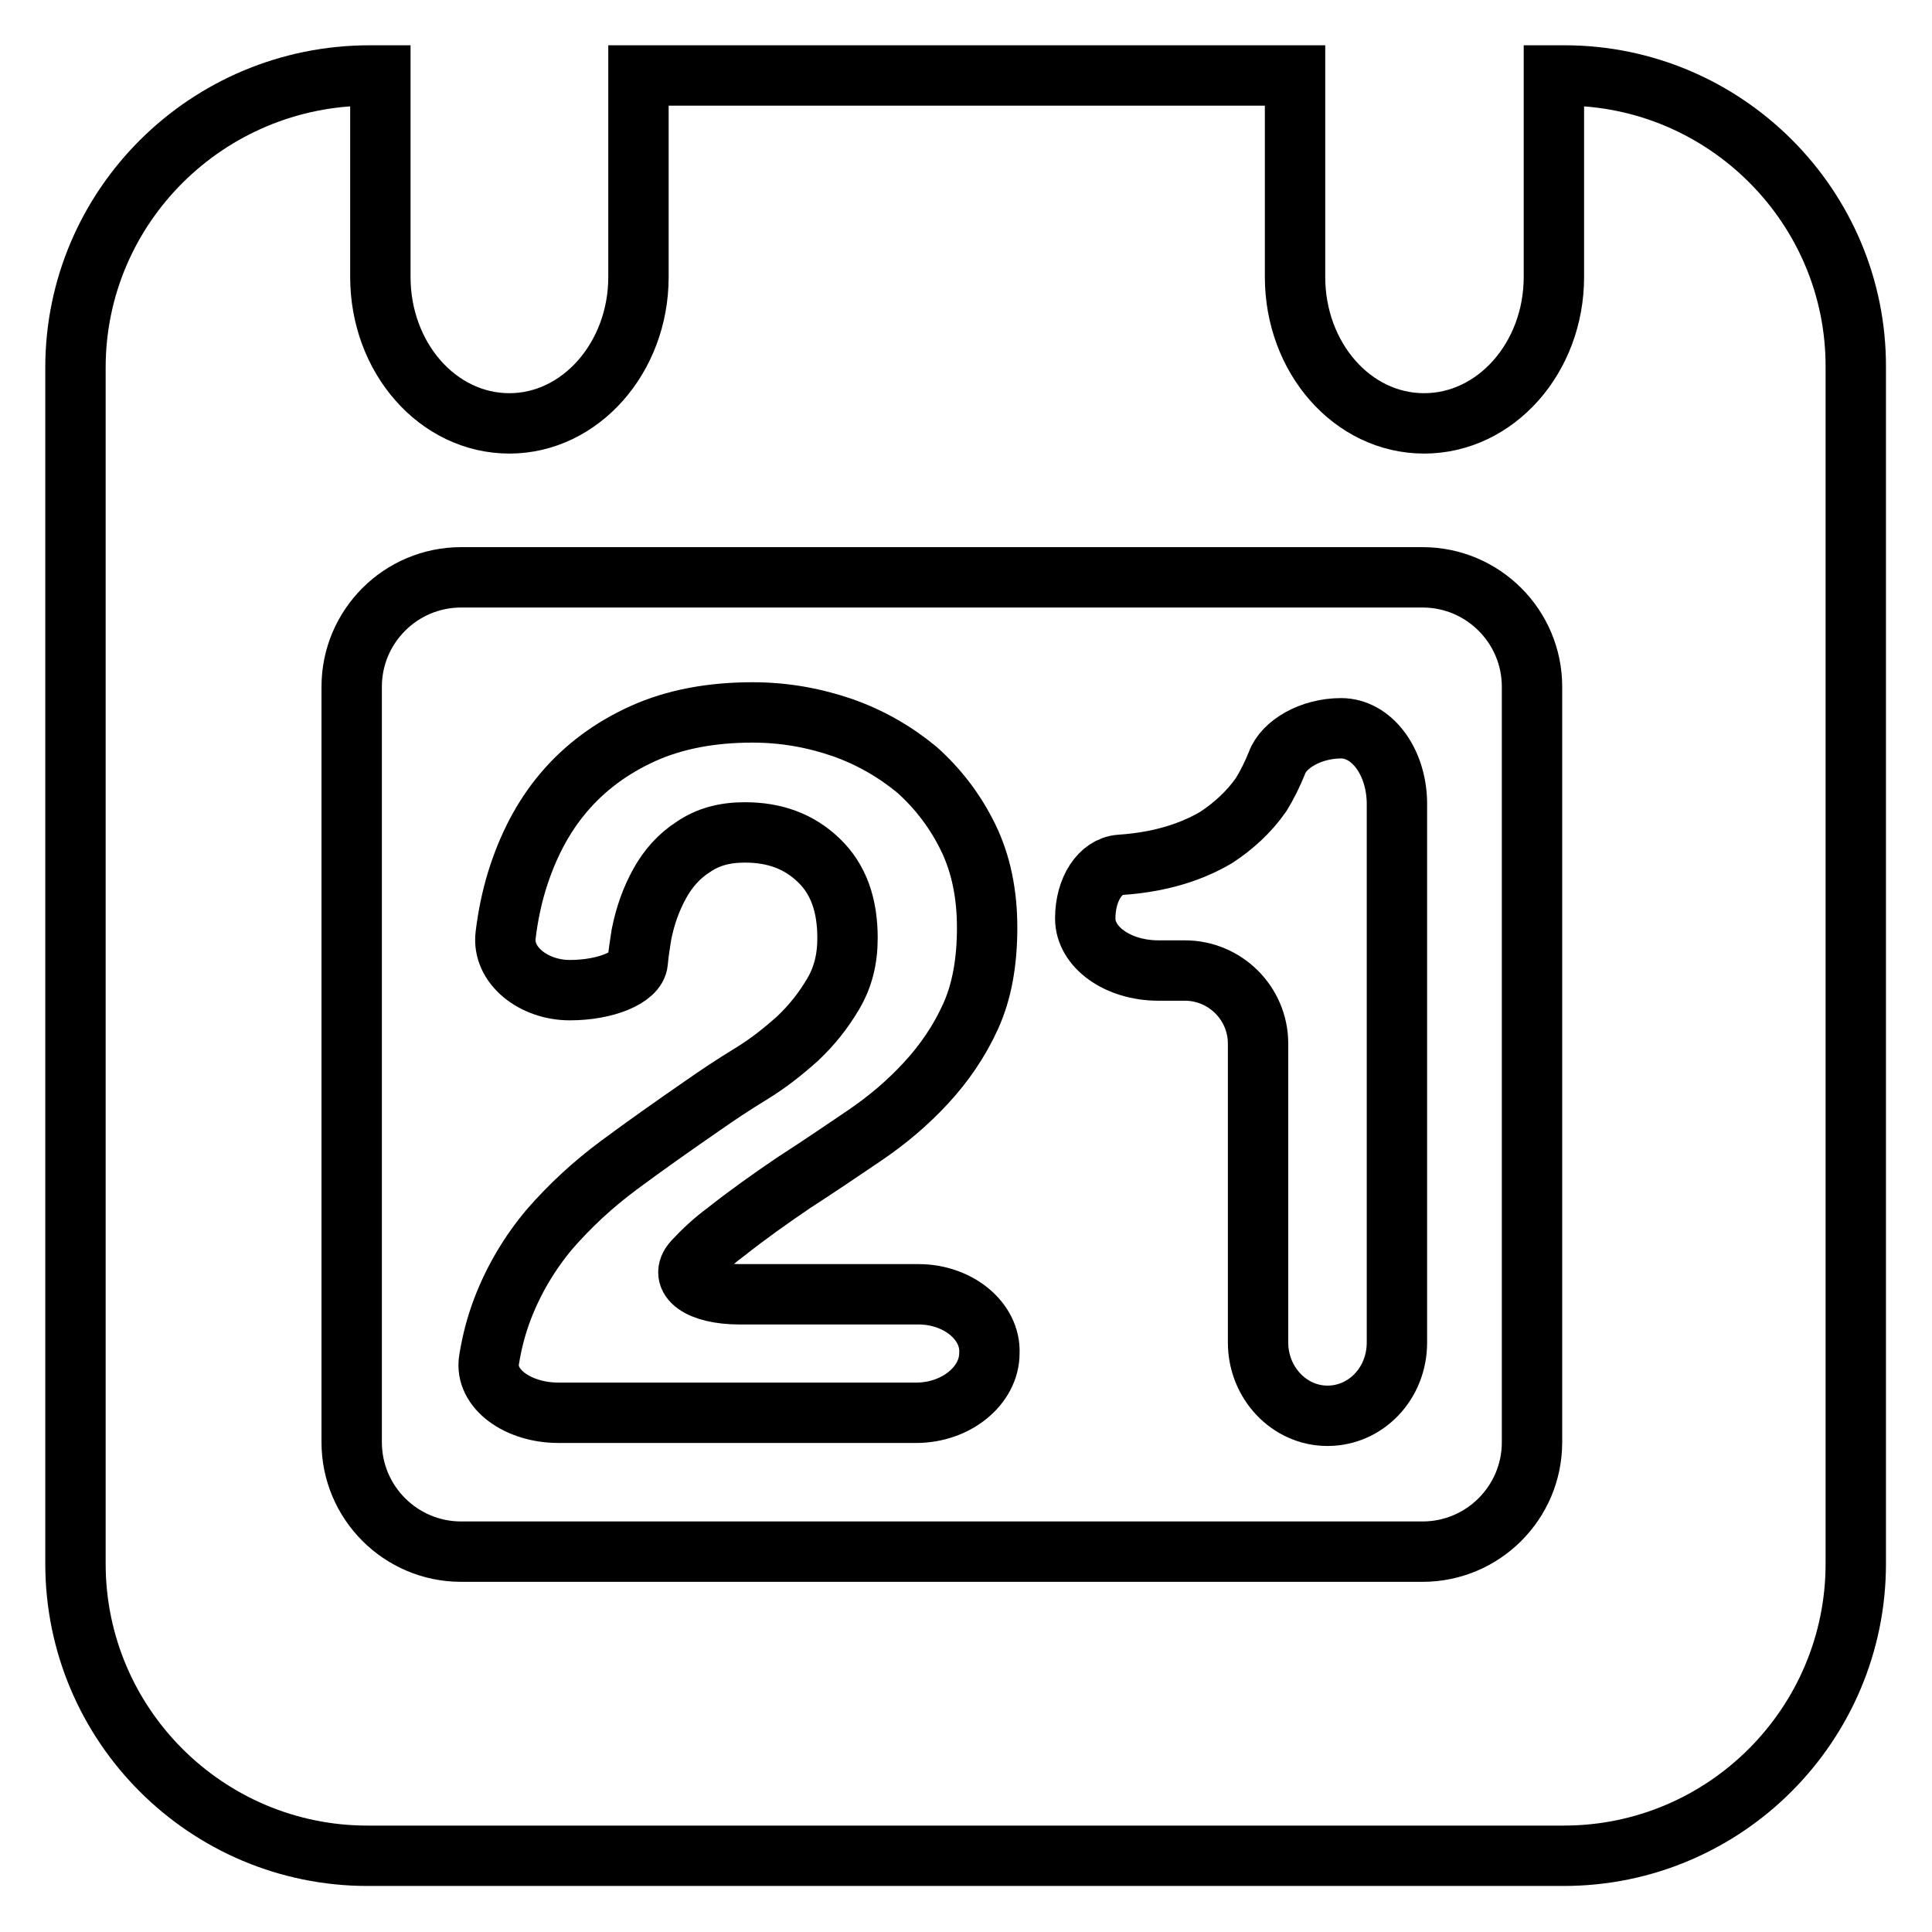
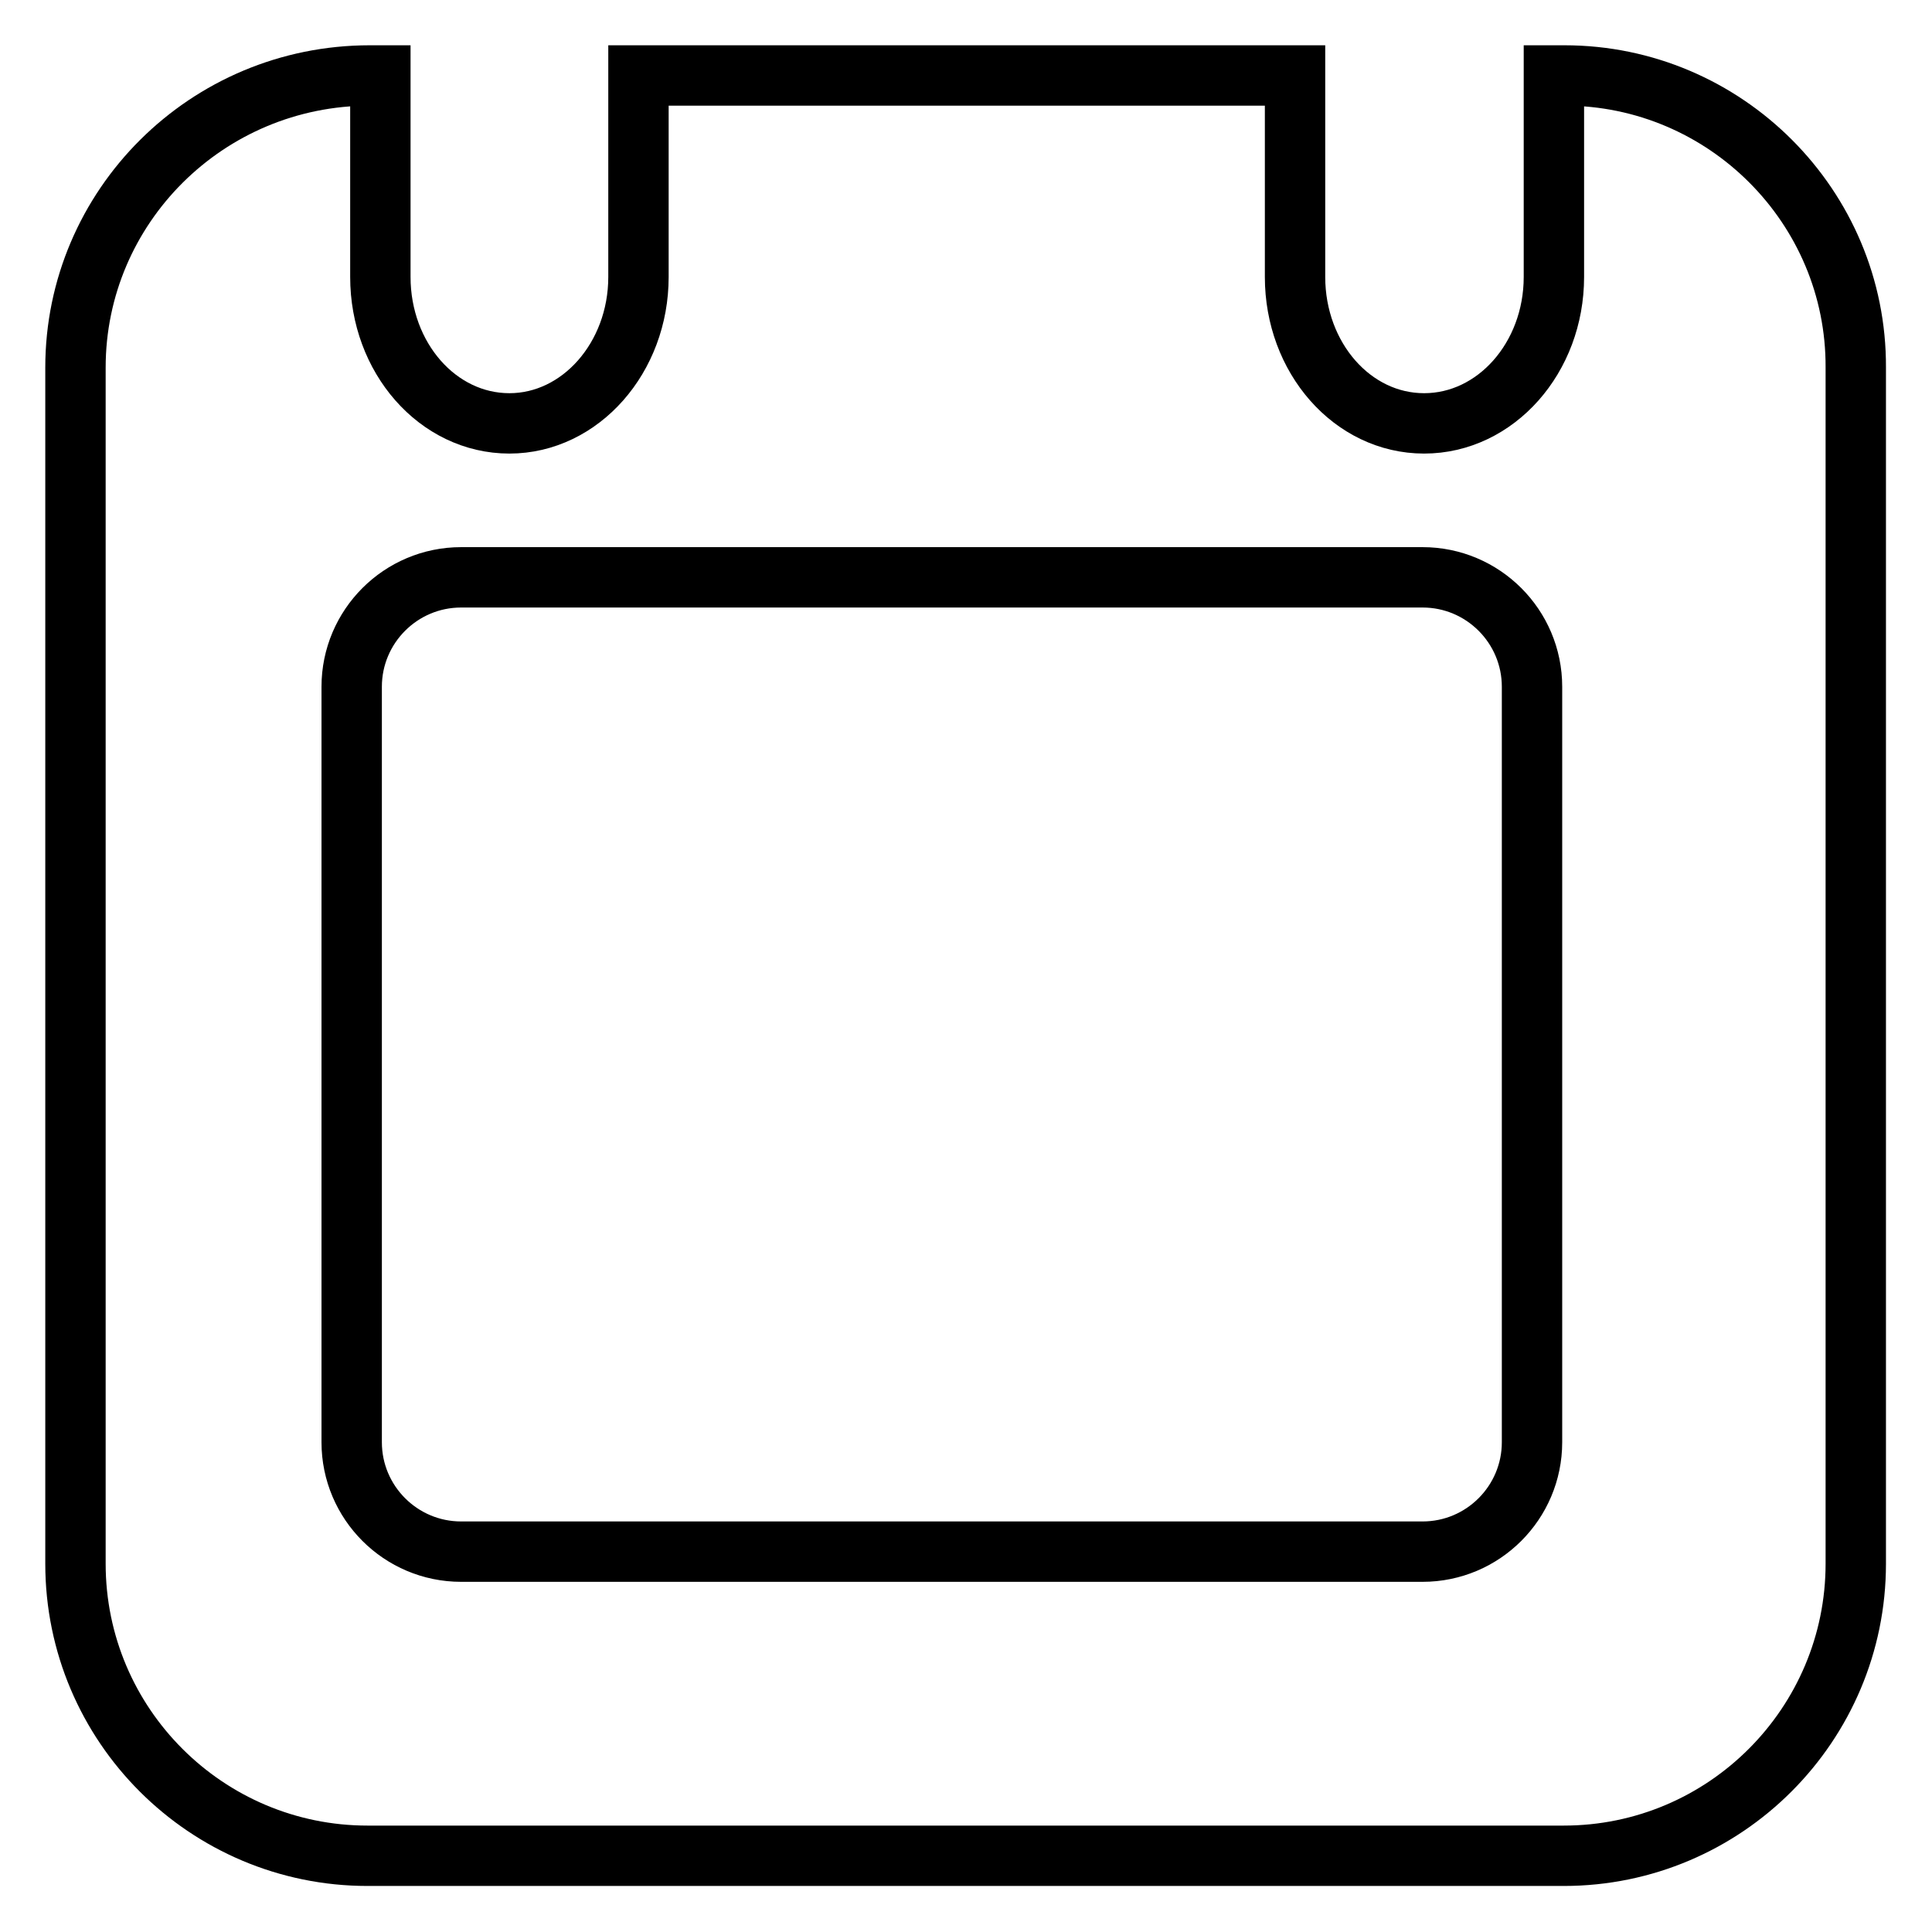
<svg xmlns="http://www.w3.org/2000/svg" version="1.1" x="0px" y="0px" viewBox="0 0 256 256" enable-background="new 0 0 256 256" xml:space="preserve">
  <g>
    <g>
      <g>
        <g>
          <path stroke-width="8" fill-opacity="0" stroke="#000000" d="M207.3,10h-1.4v26.7c0,10.7-7.7,19.4-17.2,19.4c-9.5,0-17.1-8.7-17.1-19.4V10h-87v26.7c0,10.7-7.7,19.4-17.1,19.4c-9.5,0-17.1-8.7-17.1-19.4V10h-1.4C27.4,10,10,27.4,10,48.7v158.5c0,21.4,17.4,38.7,38.7,38.7h158.5c21.4,0,38.7-17.4,38.7-38.7V48.7C246,27.4,228.6,10,207.3,10z M203,191.1c0,8-6.5,14.5-14.5,14.5H61.1c-8,0-14.5-6.5-14.5-14.5V91c0-8,6.5-14.5,14.5-14.5h127.4c8,0,14.5,6.5,14.5,14.5V191.1z" />
-           <path stroke-width="8" fill-opacity="0" stroke="#000000" d="M121.7,171.5H98c-5.3,0-8.2-2.1-6.1-4.4c1.3-1.4,2.7-2.7,4.2-3.8c2.9-2.3,6-4.5,9.1-6.6c3.1-2,6.2-4.1,9.3-6.2c3.1-2.1,5.8-4.4,8.2-7c2.4-2.6,4.4-5.5,5.9-8.8c1.5-3.3,2.2-7.2,2.2-11.8c0-4.4-0.8-8.4-2.5-11.9s-4-6.5-6.8-9c-2.9-2.4-6.2-4.3-9.9-5.6c-3.8-1.3-7.7-2-11.9-2c-5.4,0-10.3,0.9-14.5,2.8c-4.2,1.9-7.7,4.5-10.5,7.8c-2.8,3.3-4.8,7.2-6.2,11.7c-0.7,2.3-1.2,4.7-1.5,7.2c-0.5,4,3.7,7.3,8.5,7.3s8.8-1.7,9-3.7c0.1-1.2,0.3-2.4,0.5-3.7c0.5-2.5,1.3-4.7,2.4-6.7c1.1-2,2.6-3.7,4.5-4.9c1.9-1.3,4.1-1.9,6.8-1.9c4,0,7.2,1.2,9.8,3.7c2.6,2.5,3.8,5.9,3.8,10.3c0,2.8-0.6,5.2-1.9,7.4c-1.3,2.2-2.8,4.1-4.7,5.9c-1.9,1.7-3.9,3.3-6.2,4.7c-2.3,1.4-4.4,2.8-6.4,4.2c-3.9,2.7-7.6,5.3-11.1,7.9c-3.5,2.6-6.5,5.4-9.2,8.5c-2.6,3.1-4.7,6.6-6.2,10.5c-0.8,2.1-1.4,4.3-1.8,6.8c-0.6,3.8,3.8,7,9.2,7h47.4c5.3,0,9.7-3.6,9.7-7.9C131.3,175.1,127,171.5,121.7,171.5z" />
-           <path stroke-width="8" fill-opacity="0" stroke="#000000" d="M177.7,96.5c-4,0-7.6,2.1-8.5,4.6c-0.6,1.5-1.3,2.9-2.1,4.2c-1.6,2.3-3.7,4.2-6,5.7c-2.4,1.4-5.1,2.4-8.1,3c-1.5,0.3-3.1,0.5-4.6,0.6c-2.6,0.2-4.6,3.2-4.6,7.1c0,3.8,4.3,6.9,9.7,6.9h3.5c5.3,0,9.7,4.3,9.7,9.7v39.6c0,5.3,4.1,9.7,9.2,9.7c5.1,0,9.2-4.3,9.2-9.7v-71.6C185,100.8,181.7,96.5,177.7,96.5z" />
        </g>
      </g>
      <g />
      <g />
      <g />
      <g />
      <g />
      <g />
      <g />
      <g />
      <g />
      <g />
      <g />
      <g />
      <g />
      <g />
      <g />
    </g>
  </g>
</svg>